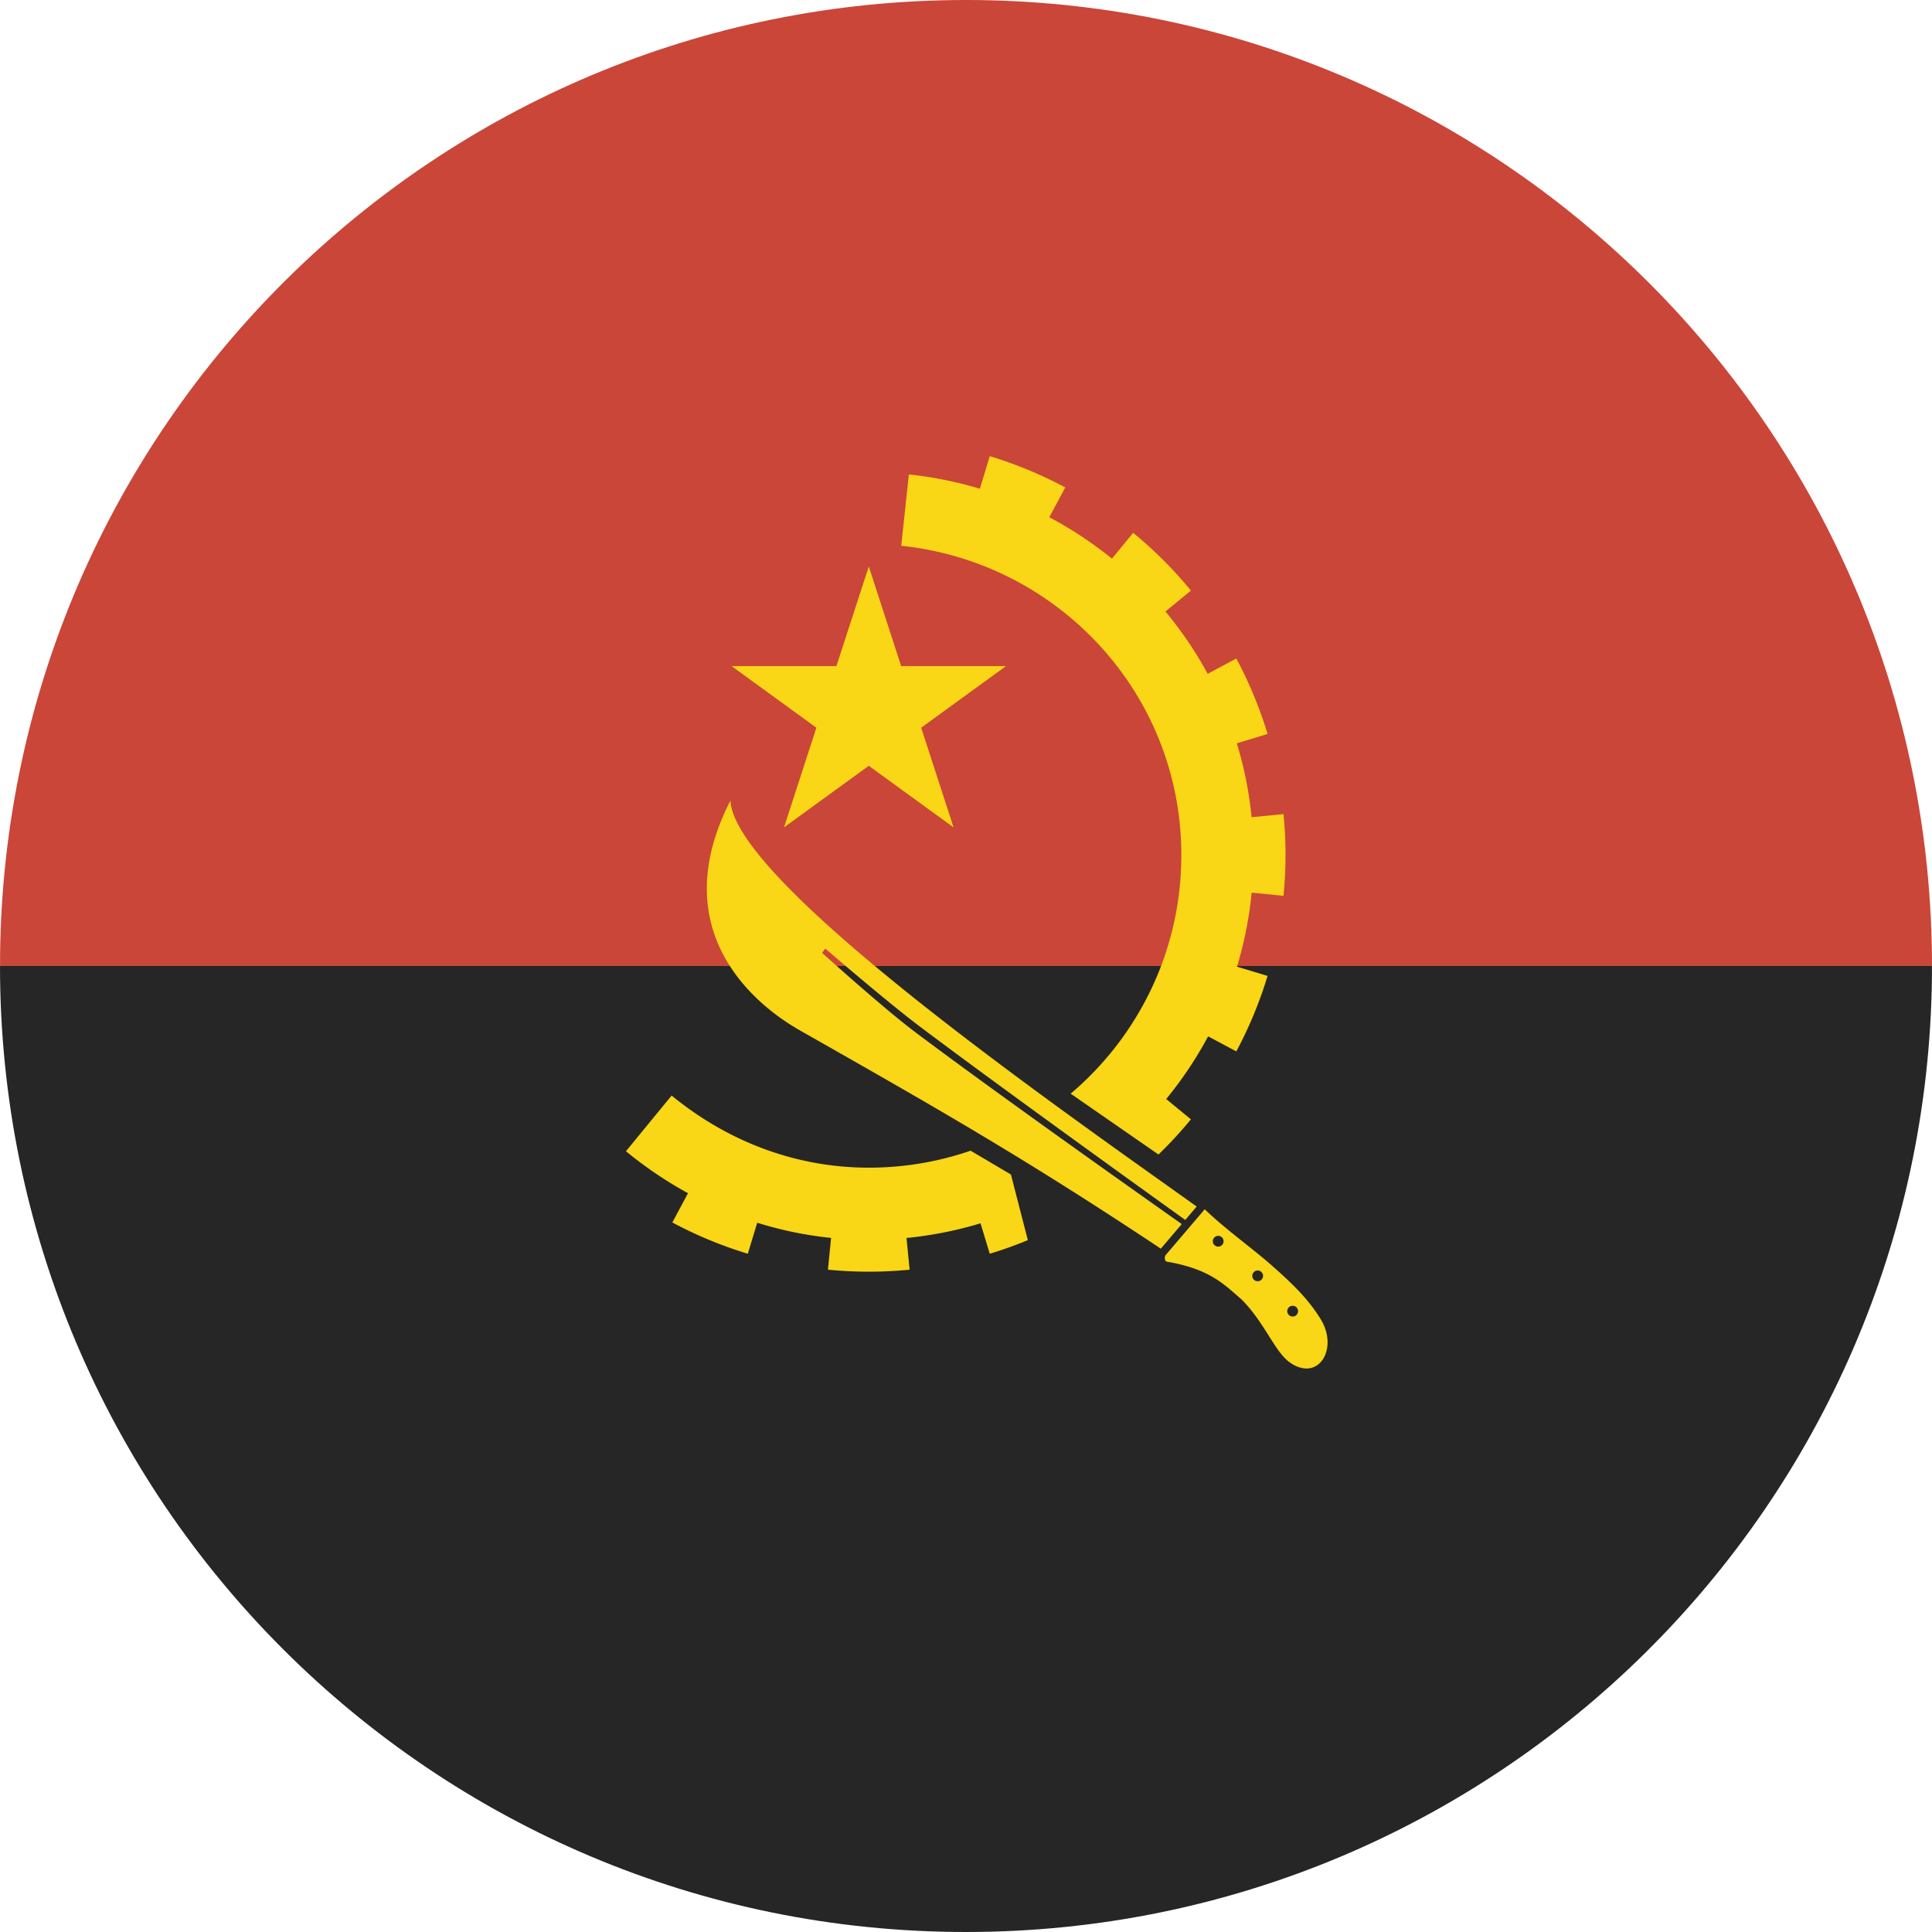
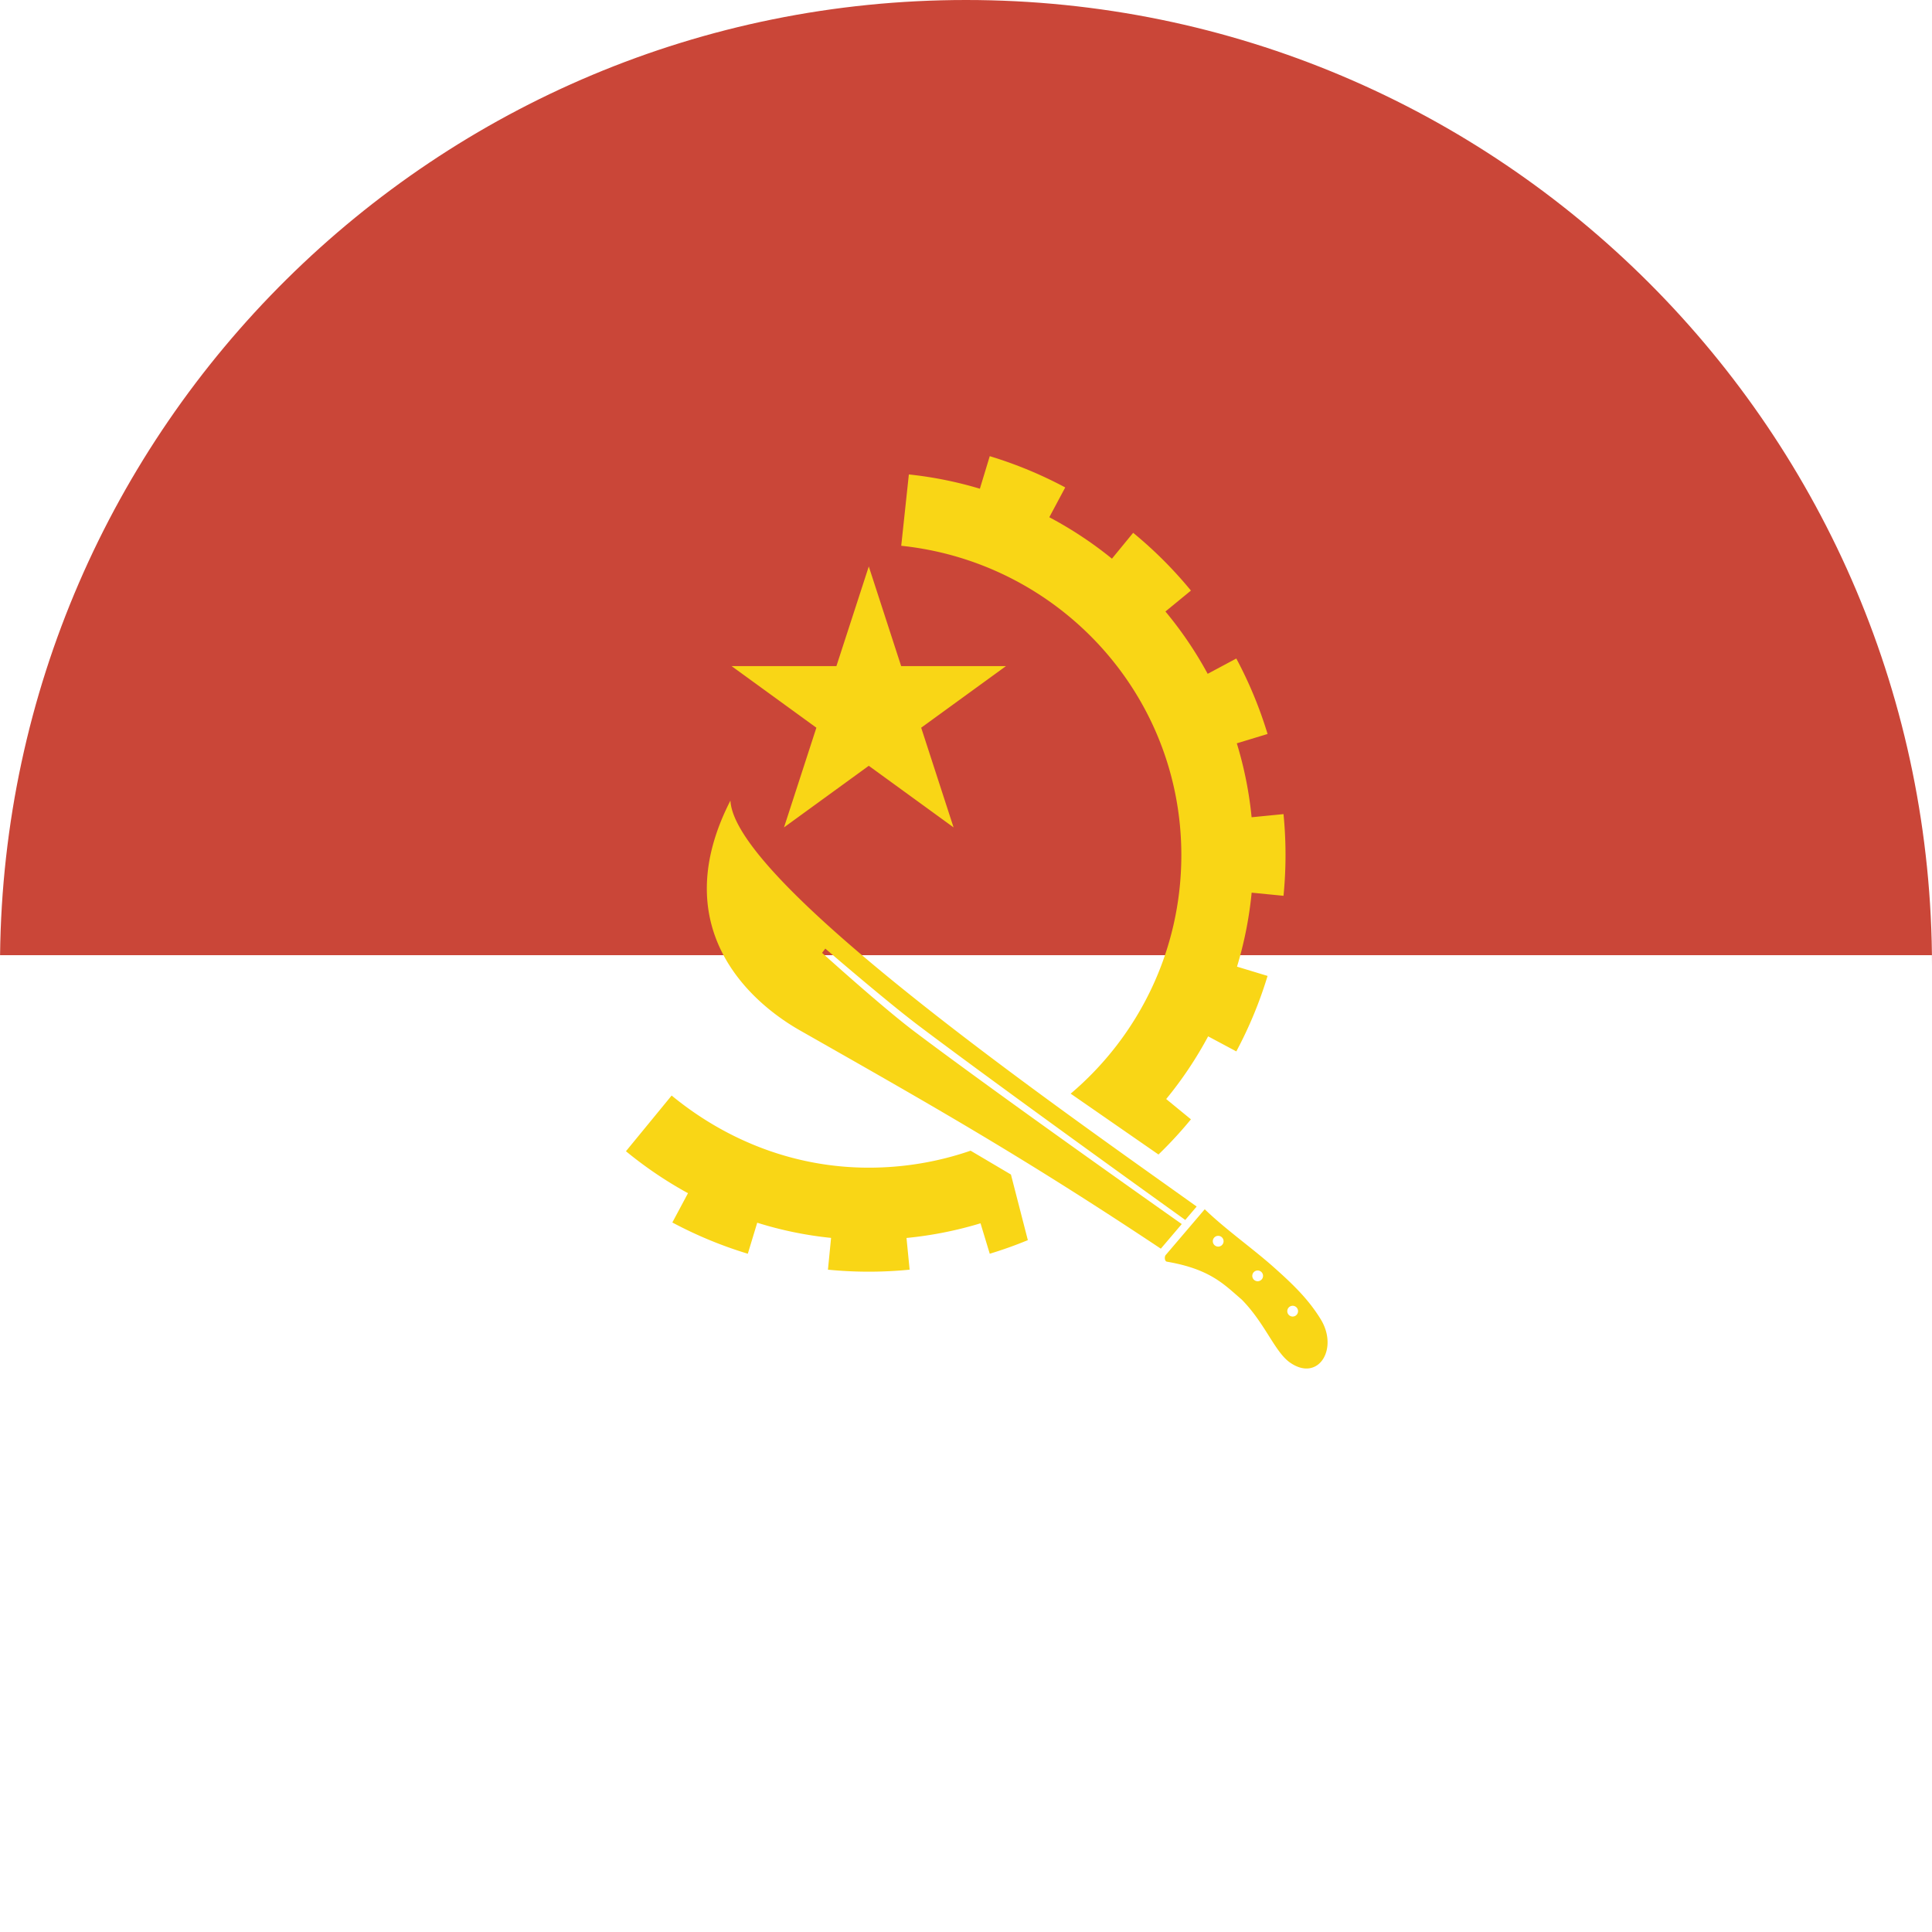
<svg xmlns="http://www.w3.org/2000/svg" height="180" width="180">
  <g fill="none" fill-rule="evenodd">
-     <path d="M179.994 91.008C179.454 140.249 139.37 180 90 180c-49.706 0-90-40.294-90-90h179.994v1.008z" fill="#262626" />
-     <path d="M180 89.992C179.996 40.29 139.703 0 90 0 40.63 0 .546 39.751.006 88.992V90H180z" fill="#CA4638" />
+     <path d="M180 89.992C179.996 40.29 139.703 0 90 0 40.63 0 .546 39.751.006 88.992H180z" fill="#CA4638" />
    <path d="M110.429 113.66l1.062-1.25C98.7 103.27 68.429 82.247 68.053 74.587c-5.977 11.667 1.6 18.64 6.479 21.415 12.42 7.061 20.66 11.715 33.62 20.334l1.951-2.293c-2.226-1.569-17.266-12.18-24.891-17.926-3.016-2.273-8.621-7.342-8.621-7.342l.3-.397s5.689 4.91 8.727 7.2c7.634 5.752 22.684 16.557 24.81 18.082zm-2.495-6.097a38.827 38.827 0 003.022-3.278l-2.305-1.89a35.925 35.925 0 003.908-5.841l2.625 1.403a38.826 38.826 0 002.913-7.032l-2.847-.864a35.65 35.65 0 001.363-6.894l2.969.293c.249-2.531.249-5.08 0-7.611l-2.973.292a35.32 35.32 0 00-1.378-6.888l2.866-.87a38.826 38.826 0 00-2.913-7.031l-2.668 1.426a35.616 35.616 0 00-3.935-5.806l2.375-1.949a38.826 38.826 0 00-5.382-5.382l-1.977 2.409a36.021 36.021 0 00-5.836-3.86l1.484-2.777a38.826 38.826 0 00-7.032-2.913l-.92 3.033a36.087 36.087 0 00-6.617-1.33s18.003 1.897 0 0l-.71 6.646c14.634 1.534 26.096 13.783 26.096 28.82 0 8.906-4.004 16.882-10.31 22.225l8.182 5.67zm-12.172 7.978c-1.16.48-2.345.902-3.549 1.267l-.86-2.836a35.649 35.649 0 01-6.896 1.367l.291 2.954c-2.53.25-5.08.25-7.611 0l.292-2.961a34.647 34.647 0 01-6.88-1.414l-.877 2.89a38.825 38.825 0 01-7.032-2.912l1.458-2.728a37.43 37.43 0 01-5.78-3.91l4.257-5.189c5.027 4.13 11.36 6.72 18.368 6.72 3.32 0 6.512-.557 9.486-1.582l3.758 2.222 1.575 6.112zm-27.6-53.48h9.764l3.017-9.286 3.016 9.286h9.764l-7.898 5.738 3.016 9.287-7.898-5.739-7.899 5.739 3.016-9.287-7.898-5.738zm40.45 54.86l3.63-4.257c1.91 1.848 4.483 3.671 6.349 5.327 1.866 1.656 3.295 3.033 4.453 4.914 1.695 2.757-.209 5.88-2.85 4.047-1.428-.992-2.325-3.667-4.513-5.881-1.62-1.38-2.897-2.826-6.97-3.524-.196-.033-.253-.446-.1-.627 0 0-.153.18 0 0 0 0-.153.18 0 0zm8.828 2.373a.501.501 0 11-.501-.867.501.501 0 01.501.867s.156-.09 0 0zm-3.442-3.653a.501.501 0 11-1.003.002.501.501 0 011.003-.002s0-.179 0 0zm6.938 6.516a.501.501 0 11-1.003.002.501.501 0 011.003-.002s0-.179 0 0z" fill="#F9D616" />
  </g>
</svg>